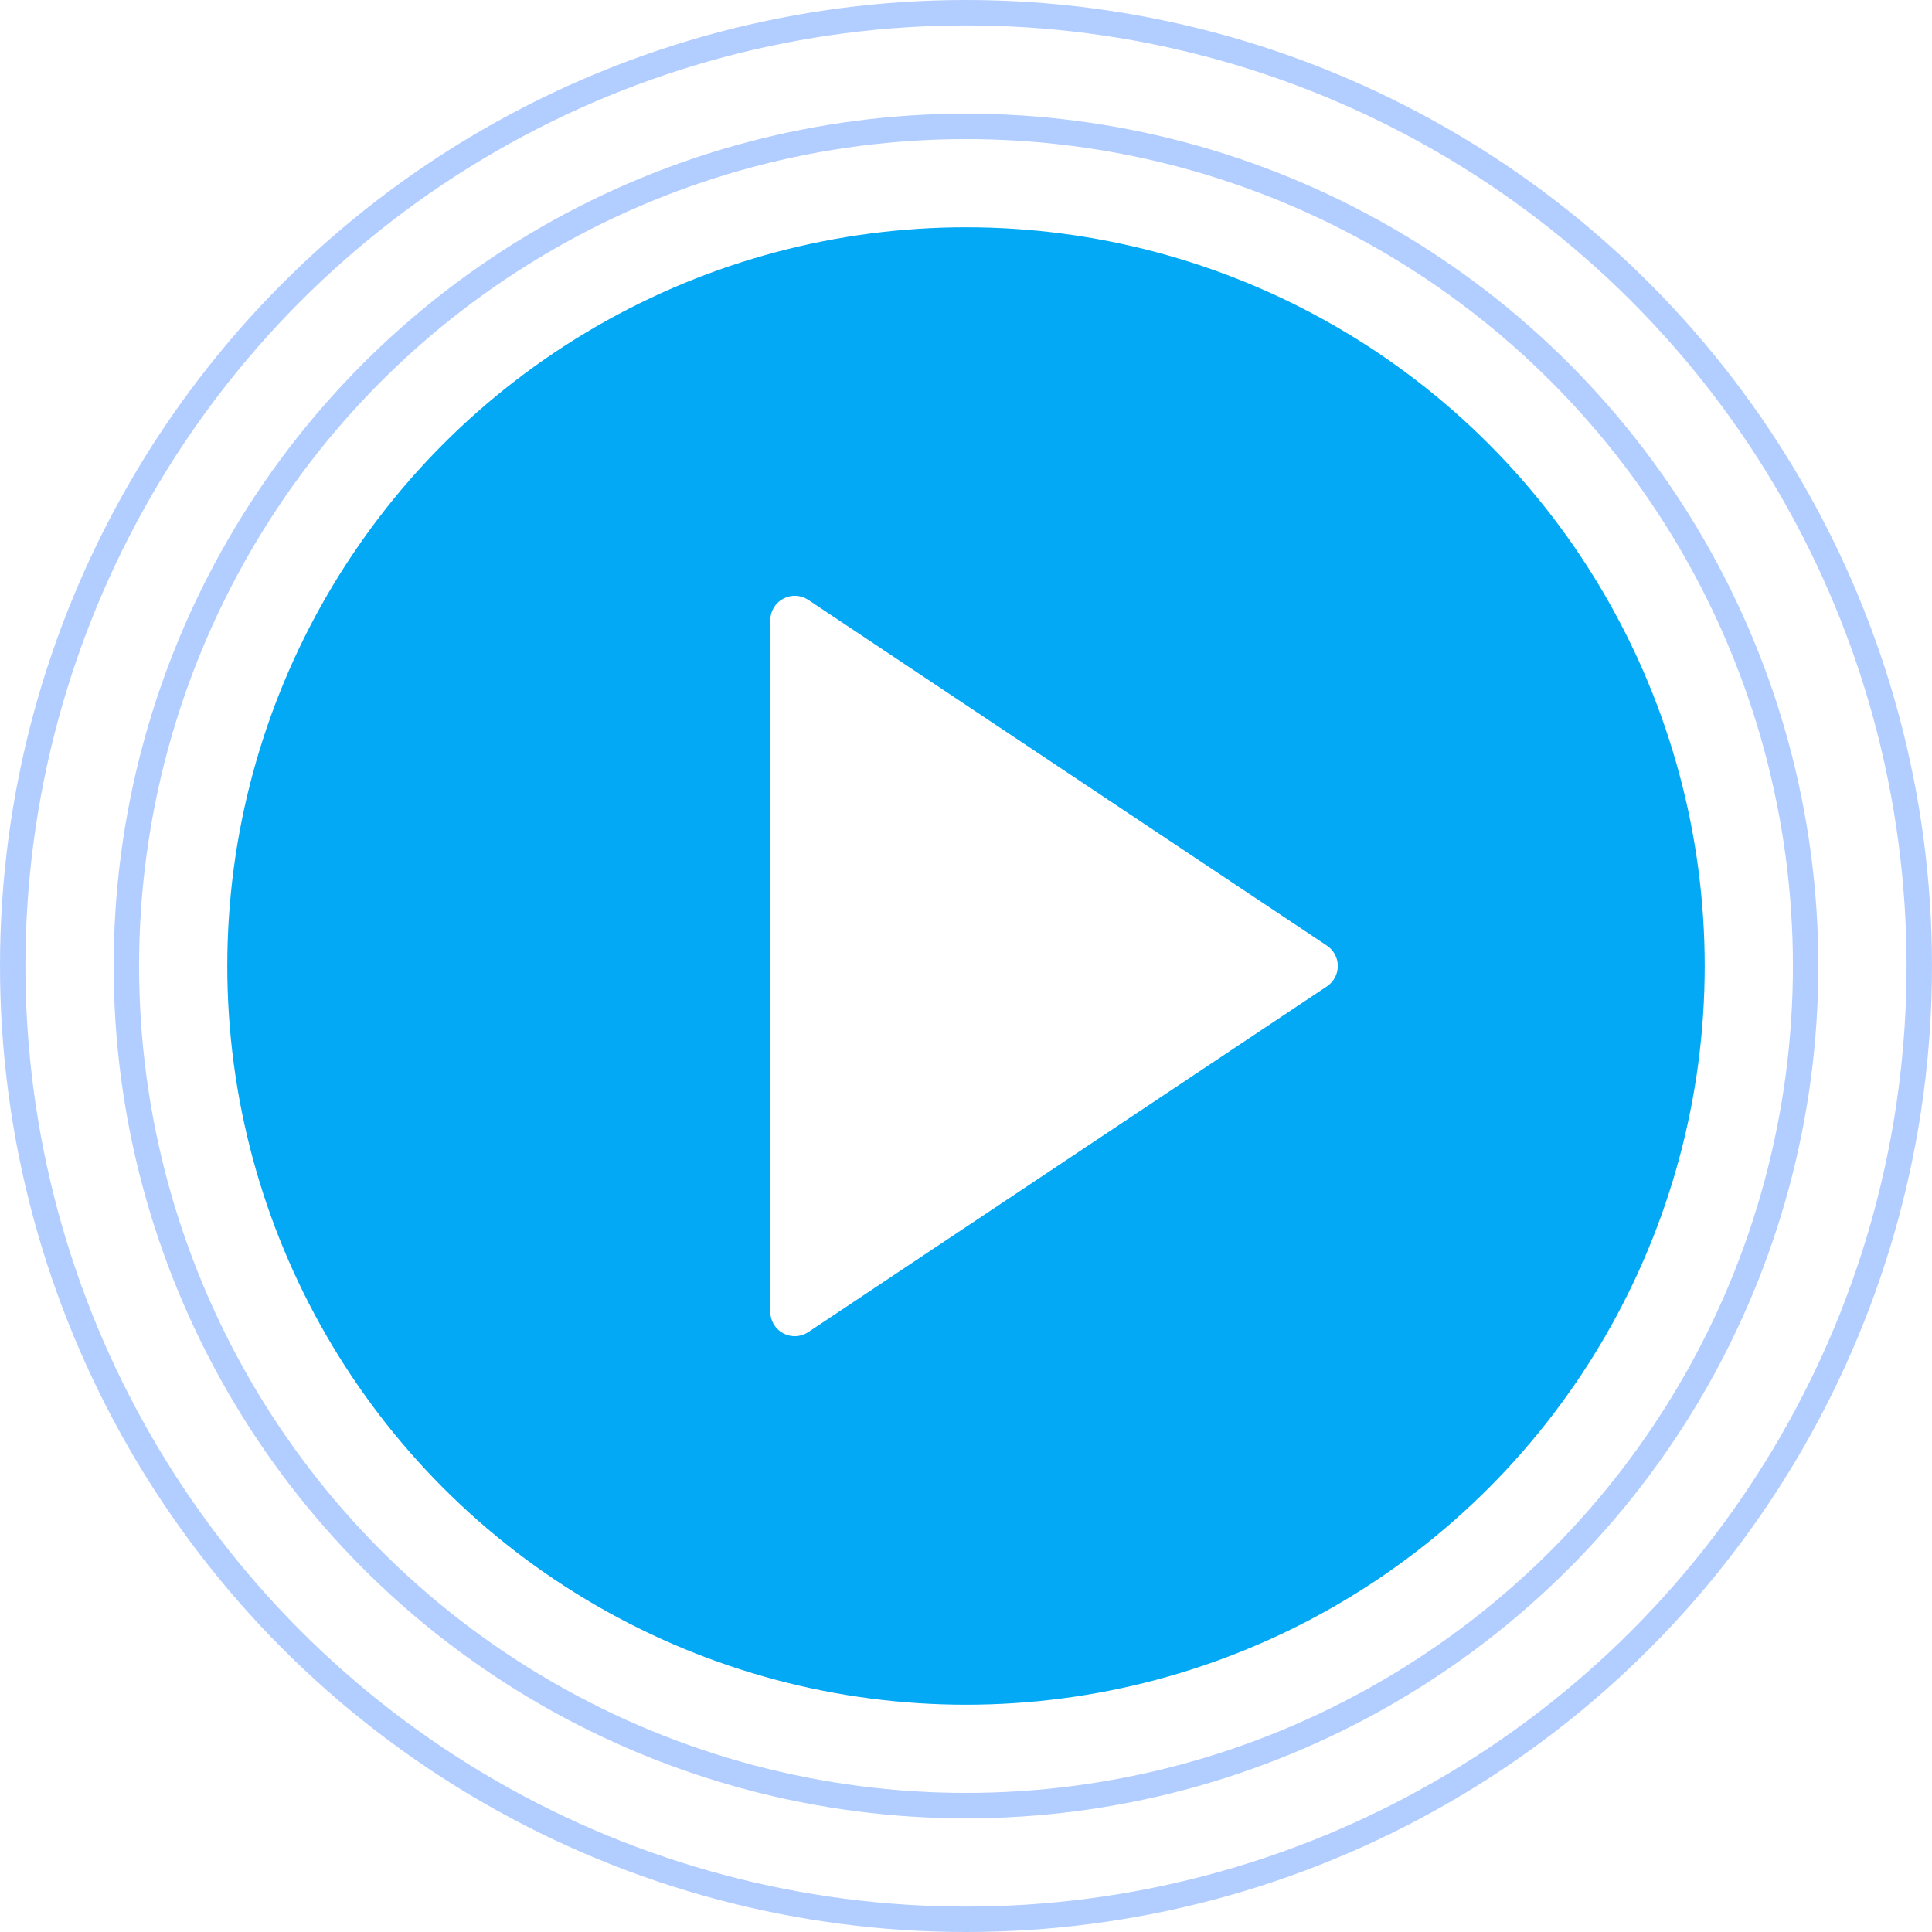
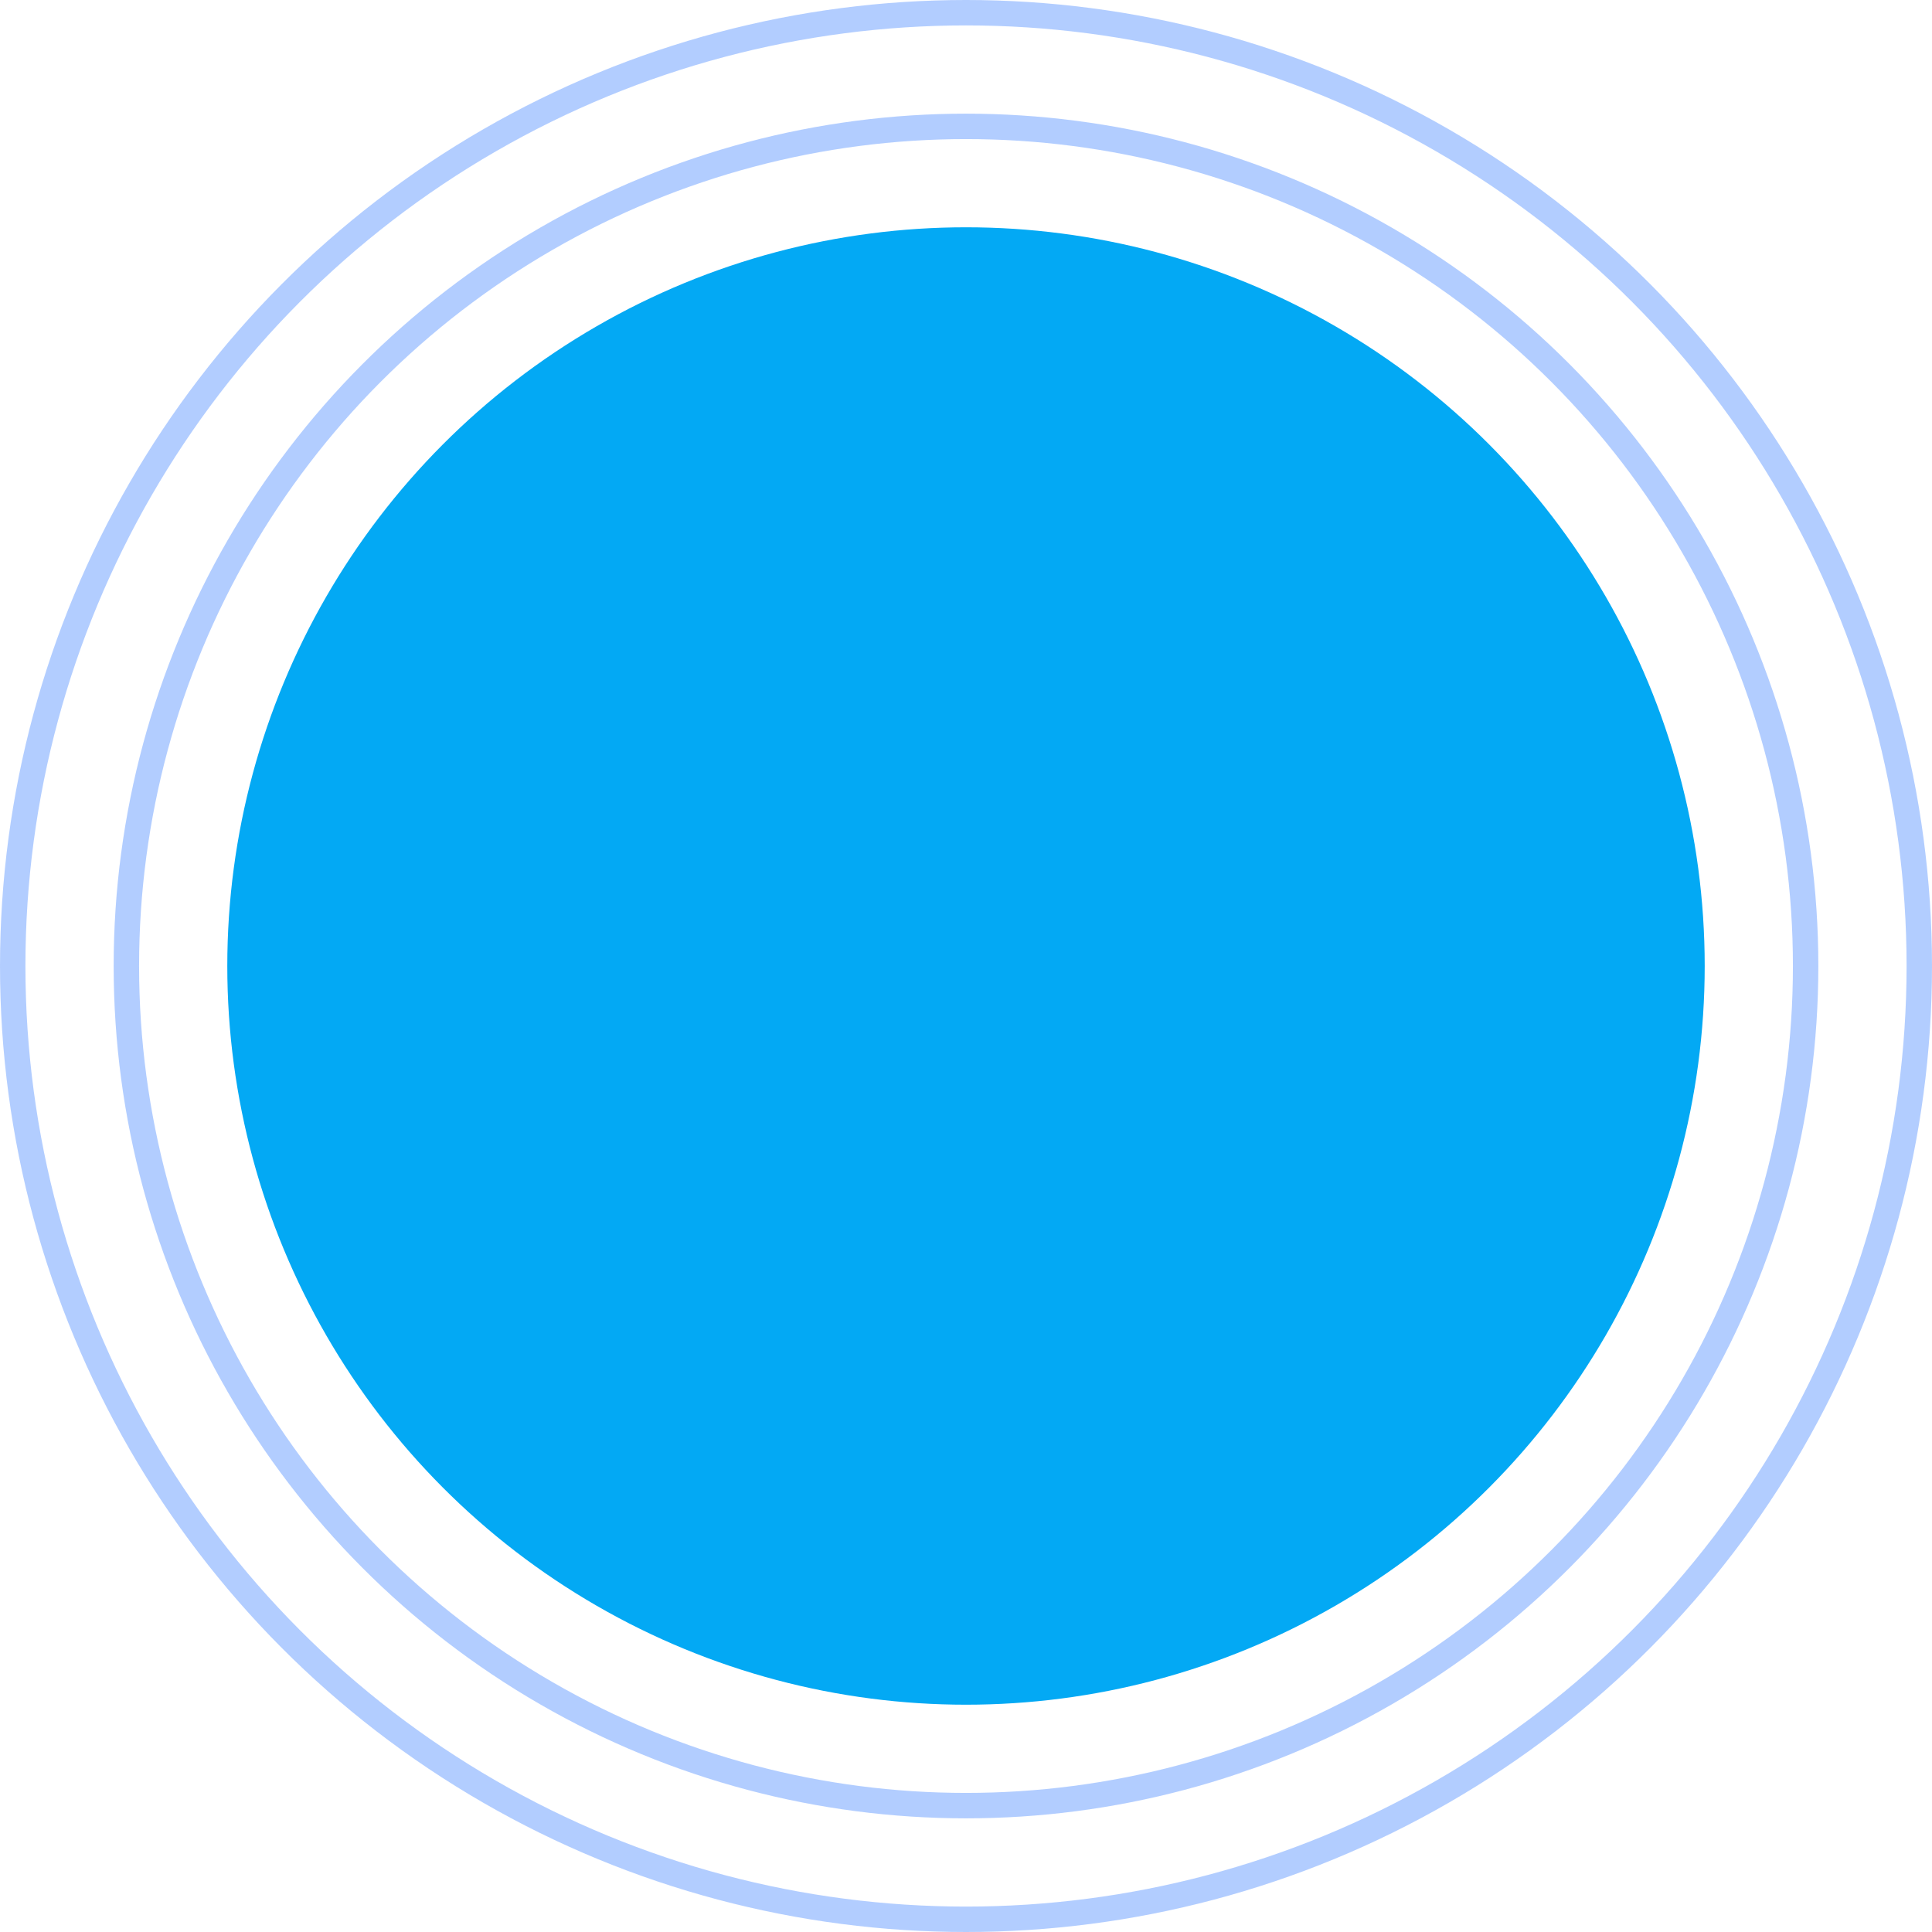
<svg xmlns="http://www.w3.org/2000/svg" width="76" height="76" viewBox="0 0 76 76" fill="none">
  <g opacity="0.6" filter="url(#filter0_bii_127_3769)">
    <circle cx="38" cy="38" r="37.5" stroke="#015AFF" stroke-opacity="0.5" />
  </g>
  <g opacity="0.6" filter="url(#filter1_bii_127_3769)">
    <circle cx="38" cy="38" r="33.029" stroke="#015AFF" stroke-opacity="0.5" />
  </g>
  <circle cx="38" cy="38" r="29.059" fill="#03A9F4" />
  <g clip-path="url(#clip0_127_3769)">
-     <path d="M52.198 38.801L31.796 52.401C31.651 52.498 31.483 52.553 31.309 52.562C31.135 52.57 30.962 52.531 30.809 52.449C30.655 52.367 30.527 52.244 30.438 52.095C30.348 51.946 30.301 51.775 30.301 51.601V24.399C30.301 24.225 30.348 24.054 30.438 23.905C30.527 23.755 30.655 23.633 30.809 23.551C30.962 23.469 31.135 23.43 31.309 23.438C31.483 23.446 31.651 23.502 31.796 23.598L52.198 37.199C52.33 37.287 52.438 37.406 52.512 37.546C52.587 37.685 52.626 37.841 52.626 38C52.626 38.158 52.587 38.314 52.512 38.454C52.438 38.594 52.33 38.713 52.198 38.801Z" fill="white" />
-   </g>
+     </g>
  <defs>
    <filter id="filter0_bii_127_3769" x="-64" y="-64" width="204" height="204" filterUnits="userSpaceOnUse" color-interpolation-filters="sRGB">
      <feFlood flood-opacity="0" result="BackgroundImageFix" />
      <feGaussianBlur in="BackgroundImageFix" stdDeviation="32" />
      <feComposite in2="SourceAlpha" operator="in" result="effect1_backgroundBlur_127_3769" />
      <feBlend mode="normal" in="SourceGraphic" in2="effect1_backgroundBlur_127_3769" result="shape" />
      <feColorMatrix in="SourceAlpha" type="matrix" values="0 0 0 0 0 0 0 0 0 0 0 0 0 0 0 0 0 0 127 0" result="hardAlpha" />
      <feOffset dy="4" />
      <feGaussianBlur stdDeviation="15" />
      <feComposite in2="hardAlpha" operator="arithmetic" k2="-1" k3="1" />
      <feColorMatrix type="matrix" values="0 0 0 0 0.055 0 0 0 0 0.388 0 0 0 0 0.863 0 0 0 0.1 0" />
      <feBlend mode="normal" in2="shape" result="effect2_innerShadow_127_3769" />
      <feColorMatrix in="SourceAlpha" type="matrix" values="0 0 0 0 0 0 0 0 0 0 0 0 0 0 0 0 0 0 127 0" result="hardAlpha" />
      <feOffset dy="-4" />
      <feGaussianBlur stdDeviation="15" />
      <feComposite in2="hardAlpha" operator="arithmetic" k2="-1" k3="1" />
      <feColorMatrix type="matrix" values="0 0 0 0 0.055 0 0 0 0 0.388 0 0 0 0 0.863 0 0 0 0.1 0" />
      <feBlend mode="normal" in2="effect2_innerShadow_127_3769" result="effect3_innerShadow_127_3769" />
    </filter>
    <filter id="filter1_bii_127_3769" x="-59.529" y="-59.529" width="195.059" height="195.059" filterUnits="userSpaceOnUse" color-interpolation-filters="sRGB">
      <feFlood flood-opacity="0" result="BackgroundImageFix" />
      <feGaussianBlur in="BackgroundImageFix" stdDeviation="32" />
      <feComposite in2="SourceAlpha" operator="in" result="effect1_backgroundBlur_127_3769" />
      <feBlend mode="normal" in="SourceGraphic" in2="effect1_backgroundBlur_127_3769" result="shape" />
      <feColorMatrix in="SourceAlpha" type="matrix" values="0 0 0 0 0 0 0 0 0 0 0 0 0 0 0 0 0 0 127 0" result="hardAlpha" />
      <feOffset dy="4" />
      <feGaussianBlur stdDeviation="15" />
      <feComposite in2="hardAlpha" operator="arithmetic" k2="-1" k3="1" />
      <feColorMatrix type="matrix" values="0 0 0 0 0.055 0 0 0 0 0.388 0 0 0 0 0.863 0 0 0 0.1 0" />
      <feBlend mode="normal" in2="shape" result="effect2_innerShadow_127_3769" />
      <feColorMatrix in="SourceAlpha" type="matrix" values="0 0 0 0 0 0 0 0 0 0 0 0 0 0 0 0 0 0 127 0" result="hardAlpha" />
      <feOffset dy="-4" />
      <feGaussianBlur stdDeviation="15" />
      <feComposite in2="hardAlpha" operator="arithmetic" k2="-1" k3="1" />
      <feColorMatrix type="matrix" values="0 0 0 0 0.055 0 0 0 0 0.388 0 0 0 0 0.863 0 0 0 0.1 0" />
      <feBlend mode="normal" in2="effect2_innerShadow_127_3769" result="effect3_innerShadow_127_3769" />
    </filter>
    <clipPath id="clip0_127_3769">
-       <rect width="46.196" height="46.196" fill="white" transform="translate(14.902 14.902)" />
-     </clipPath>
+       </clipPath>
  </defs>
</svg>